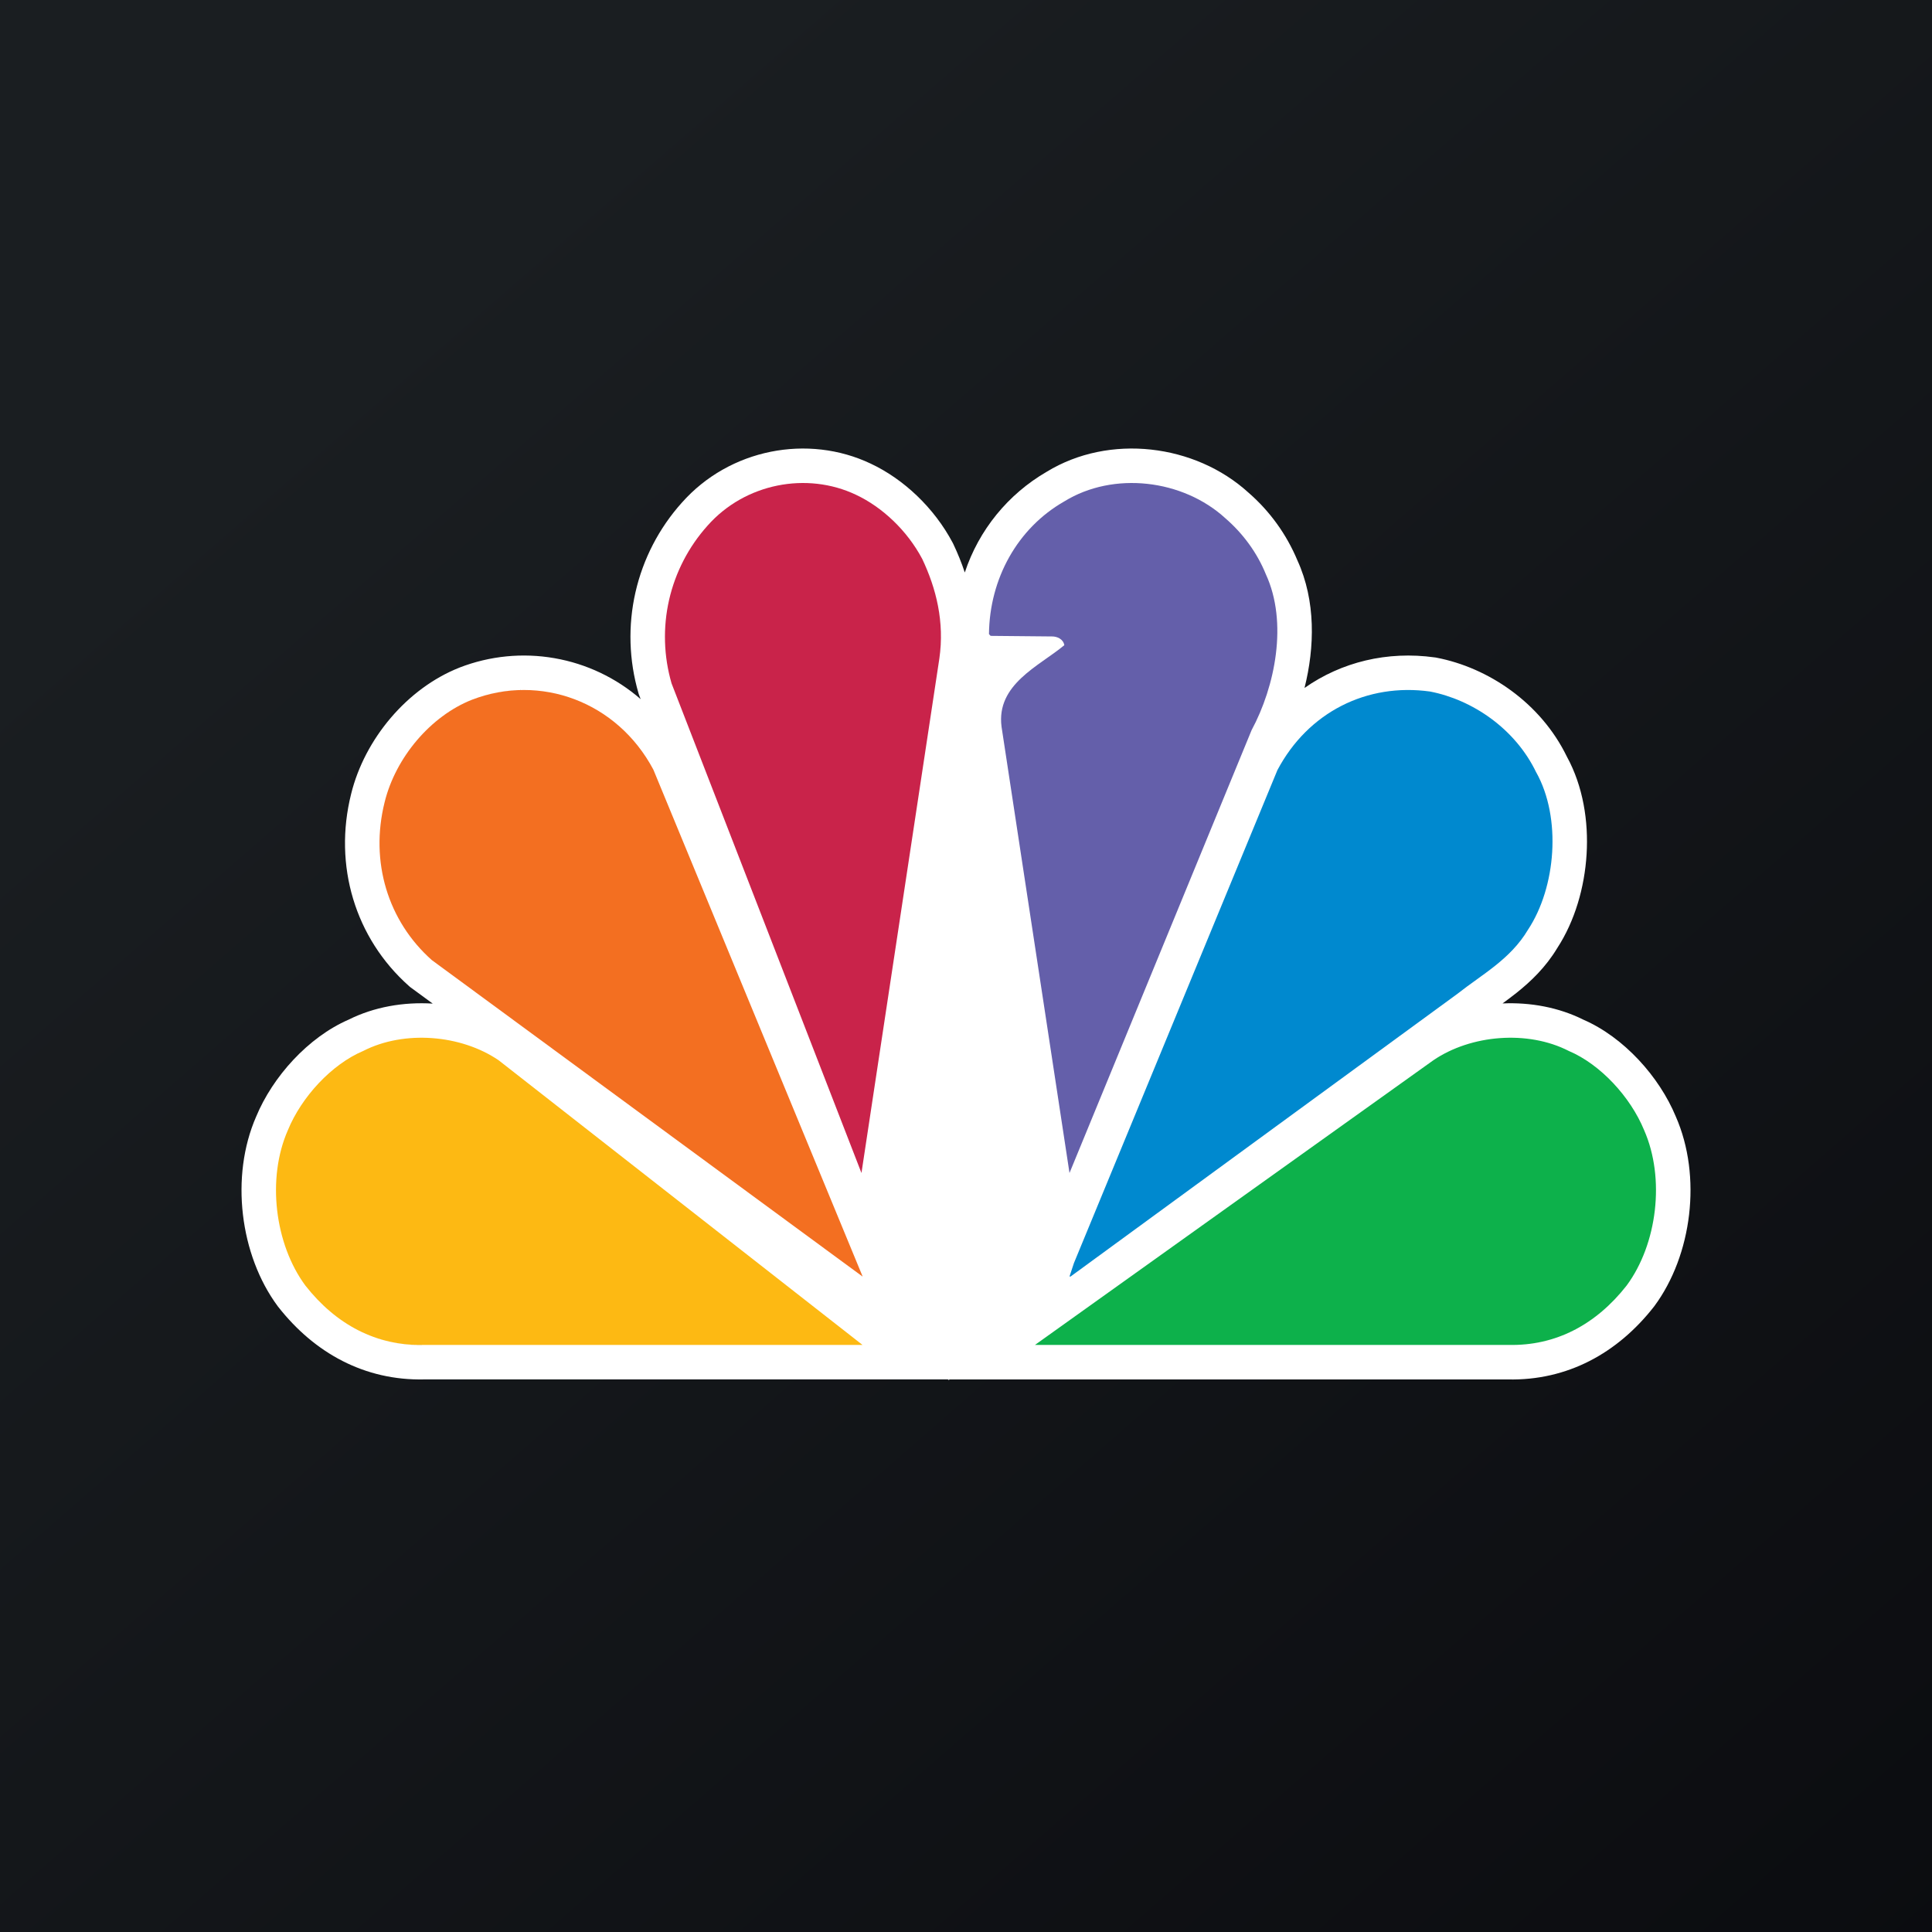
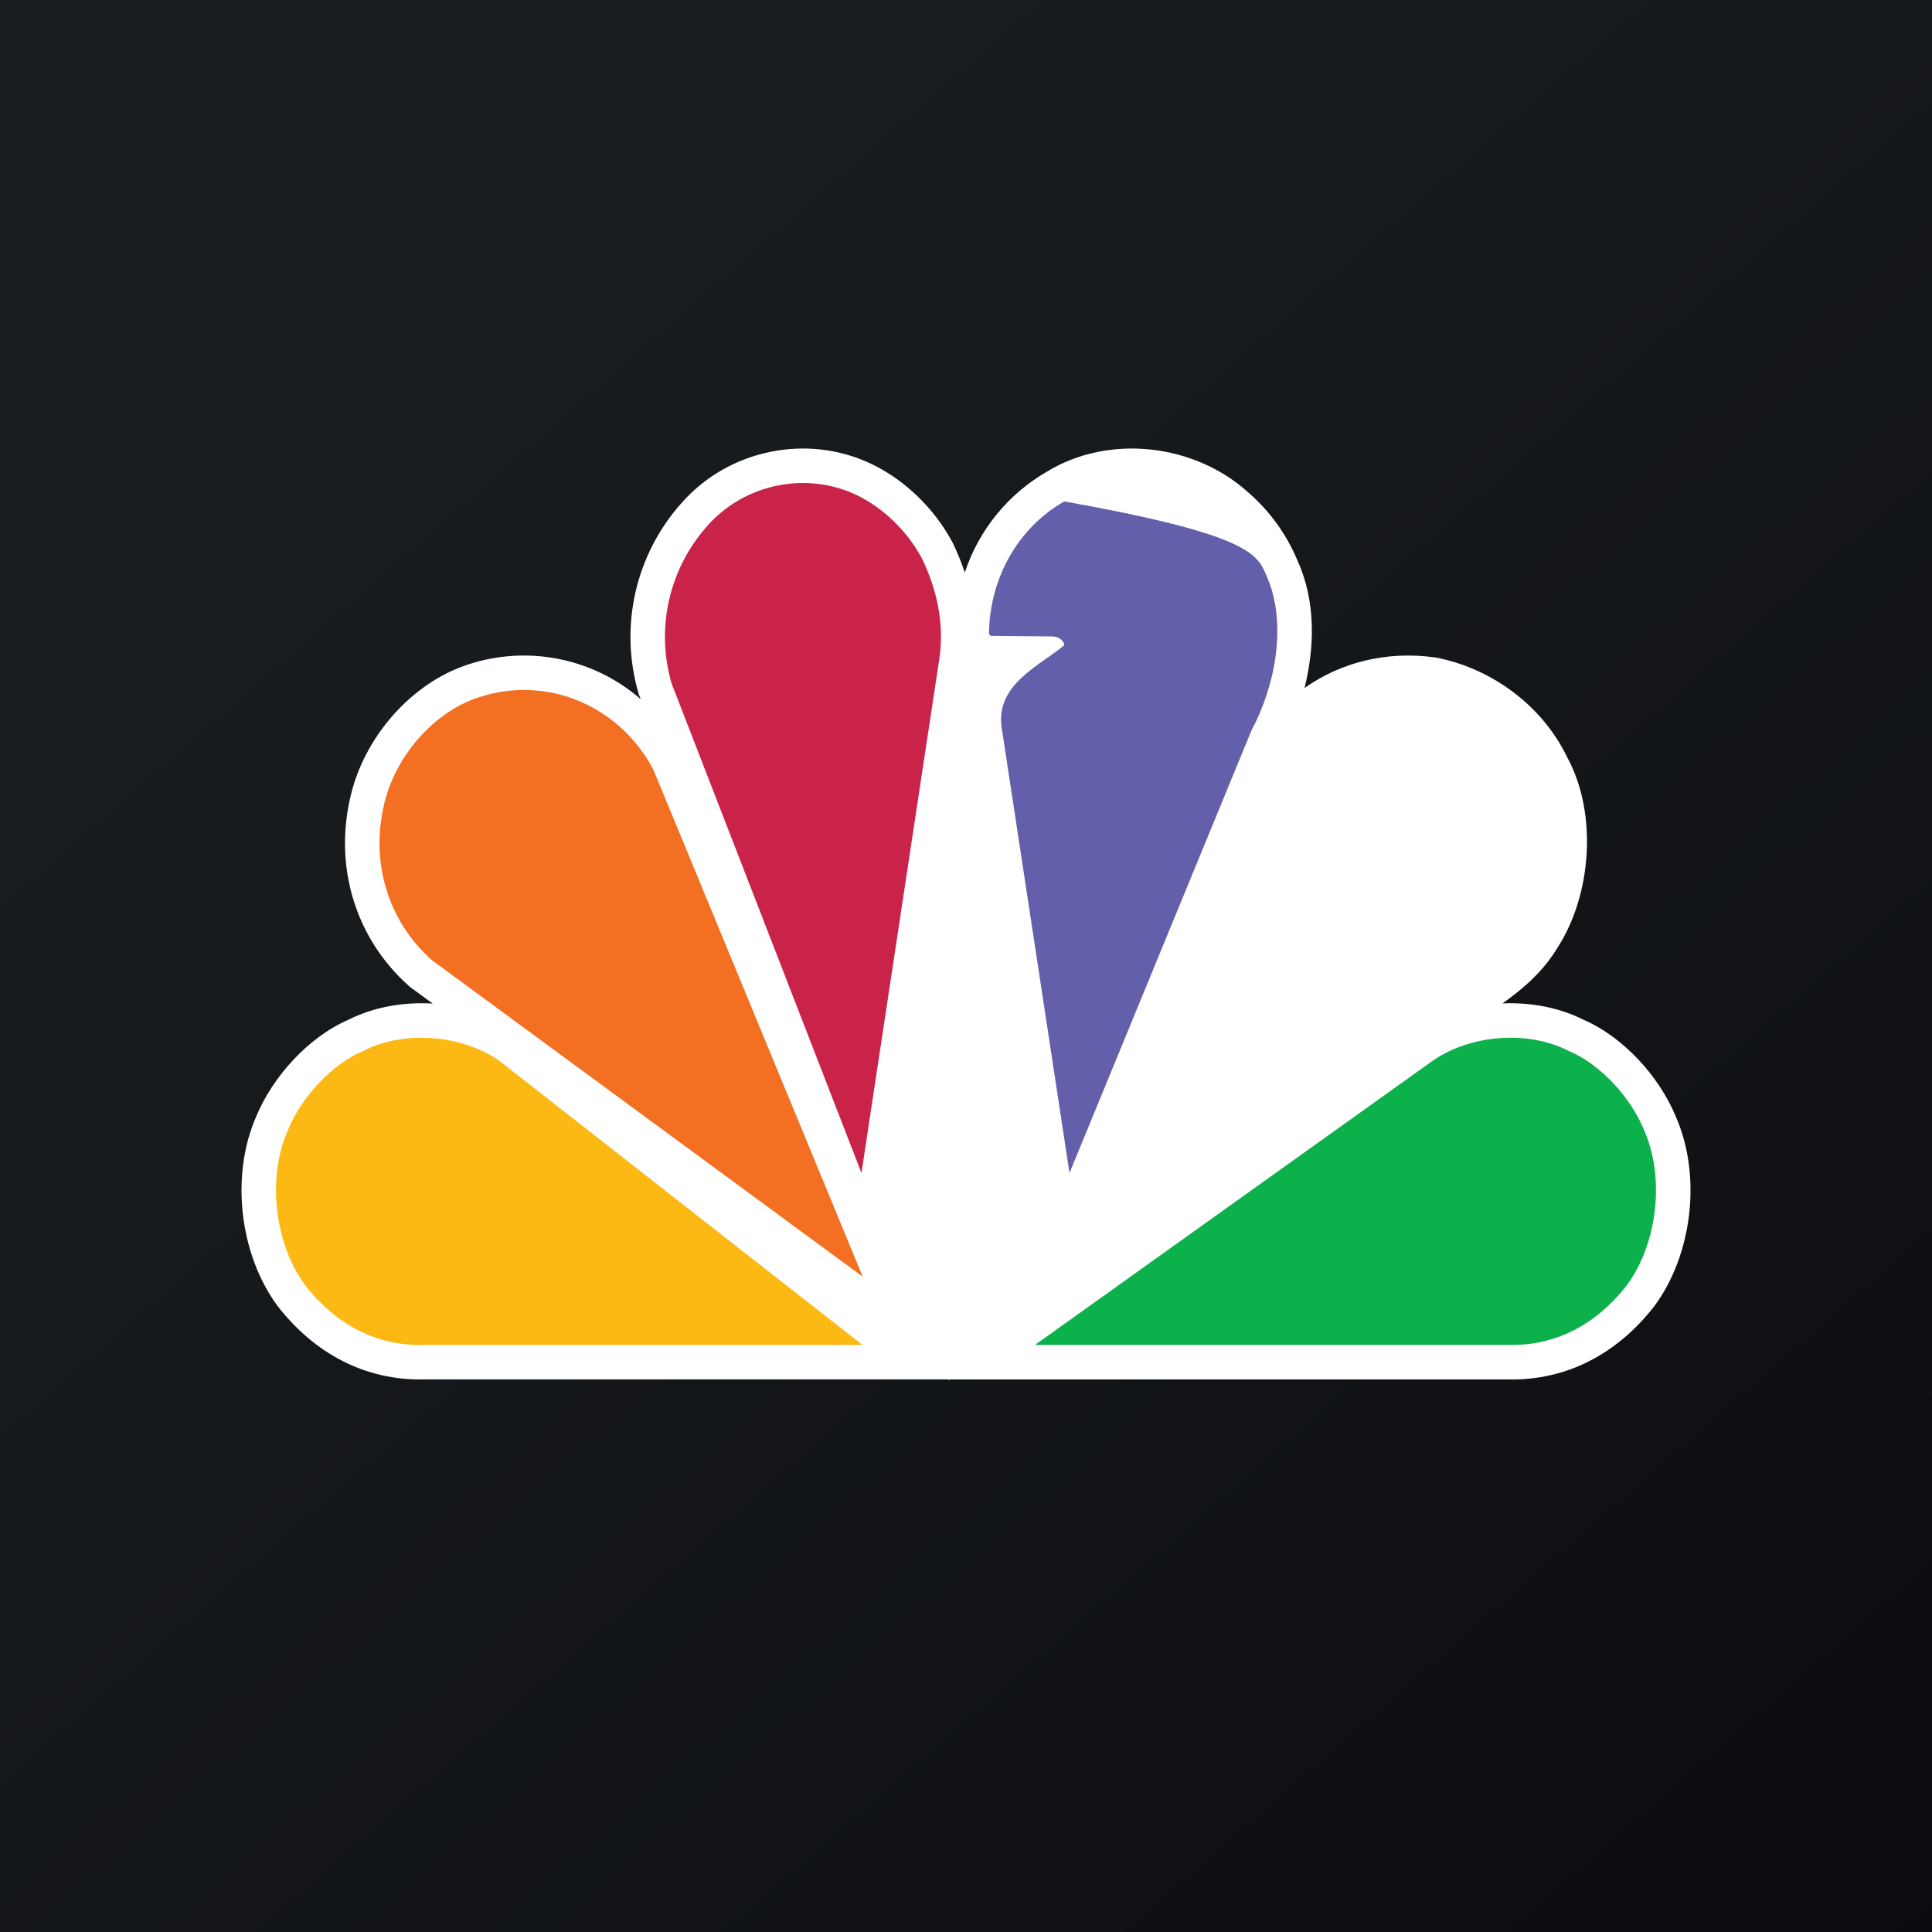
<svg xmlns="http://www.w3.org/2000/svg" width="56" height="56" viewBox="0 0 56 56" fill="none">
  <rect x="0" y="0" width="56" height="56" fill="#333333" stroke="none" />
  <g clip-path="url(#clip0_2077_281)">
    <path d="M0 0H56V56H0V0Z" fill="url(#paint0_linear_2077_281)" />
    <path fill-rule="evenodd" clip-rule="evenodd" d="M12.543 29.09L11.888 28.61L11.854 28.58C10.292 27.193 9.66 25.086 10.177 23.015C10.569 21.418 11.801 19.951 13.313 19.353L13.322 19.349C14.197 19.01 15.149 18.916 16.073 19.078C16.998 19.239 17.861 19.649 18.57 20.265L18.519 20.133L18.507 20.093C18.23 19.142 18.199 18.136 18.419 17.169C18.639 16.203 19.101 15.309 19.763 14.571C21.148 13.006 23.423 12.576 25.239 13.439C26.193 13.887 27.076 14.717 27.614 15.732L27.624 15.752L27.634 15.772C27.758 16.034 27.87 16.308 27.965 16.594C28.372 15.363 29.218 14.324 30.34 13.674C32.159 12.563 34.64 12.871 36.184 14.276C36.804 14.813 37.291 15.488 37.607 16.245C38.142 17.418 38.109 18.76 37.812 19.941C38.886 19.186 40.214 18.864 41.586 19.055L41.611 19.058L41.637 19.063C43.137 19.351 44.656 20.367 45.417 21.932C45.887 22.79 46.047 23.812 45.988 24.762C45.93 25.718 45.649 26.696 45.138 27.48C44.798 28.044 44.368 28.45 43.964 28.773C43.825 28.883 43.685 28.988 43.552 29.085C44.362 29.049 45.182 29.2 45.895 29.556C47.069 30.066 48.096 31.209 48.575 32.366C49.335 34.1 49.046 36.38 47.953 37.858L47.945 37.868L47.936 37.88C46.886 39.22 45.434 40.022 43.703 39.984H27.525L27.5 40L27.475 39.983H12.297C10.567 40.021 9.114 39.218 8.064 37.879L8.055 37.868L8.047 37.857C6.954 36.379 6.667 34.099 7.425 32.365C7.905 31.208 8.931 30.065 10.105 29.555C10.845 29.185 11.701 29.038 12.543 29.09ZM26.73 16.2C27.137 17.06 27.38 18.022 27.228 19.086L24.97 34L27.228 19.085C27.379 18.022 27.138 17.059 26.73 16.199V16.2ZM15.111 20.002C14.633 20.011 14.15 20.102 13.681 20.282C12.486 20.756 11.466 21.955 11.148 23.255C11.466 21.955 12.486 20.754 13.681 20.282C14.15 20.102 14.633 20.01 15.111 20.001V20.002ZM47.149 37.263C46.33 38.307 45.269 38.919 44.027 38.98C45.269 38.92 46.331 38.307 47.149 37.263ZM10.78 38.734C11.247 38.91 11.75 38.996 12.285 38.984C11.772 38.999 11.261 38.914 10.78 38.734Z" fill="white" />
-     <path d="M36.69 16.642C37.338 18.042 36.959 19.899 36.278 21.164L31 34L29.03 21.063C28.872 19.831 30.122 19.308 30.85 18.701C30.818 18.515 30.628 18.448 30.502 18.448L28.714 18.431L28.666 18.38C28.682 16.777 29.489 15.309 30.85 14.533C32.274 13.655 34.284 13.892 35.519 15.023C36.025 15.461 36.437 16.018 36.69 16.642Z" fill="#645FAA" />
+     <path d="M36.69 16.642C37.338 18.042 36.959 19.899 36.278 21.164L31 34L29.03 21.063C28.872 19.831 30.122 19.308 30.85 18.701C30.818 18.515 30.628 18.448 30.502 18.448L28.714 18.431L28.666 18.38C28.682 16.777 29.489 15.309 30.85 14.533C36.025 15.461 36.437 16.018 36.69 16.642Z" fill="#645FAA" />
    <path d="M26.73 16.199C27.137 17.059 27.38 18.021 27.228 19.085L24.97 34L19.466 19.81C19.237 19.022 19.212 18.189 19.394 17.388C19.577 16.588 19.96 15.848 20.508 15.237C21.596 14.005 23.392 13.667 24.812 14.342C25.567 14.696 26.292 15.372 26.73 16.199Z" fill="#C9234A" />
-     <path d="M44.53 22.39C45.264 23.707 45.104 25.716 44.29 26.948C43.779 27.809 42.949 28.248 42.246 28.805L31.032 37H31L31.128 36.612L37.026 22.323C37.92 20.635 39.628 19.791 41.448 20.044C42.678 20.28 43.923 21.124 44.529 22.391L44.53 22.39Z" fill="#0089CF" />
    <path d="M18.938 22.308L25 36.991V37L12.518 27.83C11.243 26.699 10.718 24.976 11.148 23.254C11.466 21.954 12.486 20.754 13.681 20.282C15.656 19.522 17.887 20.332 18.938 22.308Z" fill="#F36F21" />
    <path d="M47.655 32.757C48.272 34.157 48.035 36.064 47.149 37.262C46.263 38.392 45.092 39.017 43.715 38.983H30L41.547 30.732C42.639 29.989 44.285 29.854 45.471 30.462C46.389 30.85 47.26 31.795 47.655 32.757Z" fill="#0DB14B" />
    <path d="M8.345 32.757C7.727 34.157 7.965 36.064 8.851 37.262C9.737 38.392 10.908 39.017 12.285 38.983H25L14.453 30.732C13.361 29.989 11.716 29.854 10.529 30.462C9.611 30.85 8.74 31.795 8.345 32.757Z" fill="#FDB913" />
  </g>
  <defs>
    <linearGradient id="paint0_linear_2077_281" x1="10.418" y1="9.712" x2="68.147" y2="76.017" gradientUnits="userSpaceOnUse">
      <stop stop-color="#1A1E21" />
      <stop offset="1" stop-color="#06060A" />
    </linearGradient>
    <clipPath id="clip0_2077_281">
      <rect width="56" height="56" fill="white" />
    </clipPath>
  </defs>
</svg>